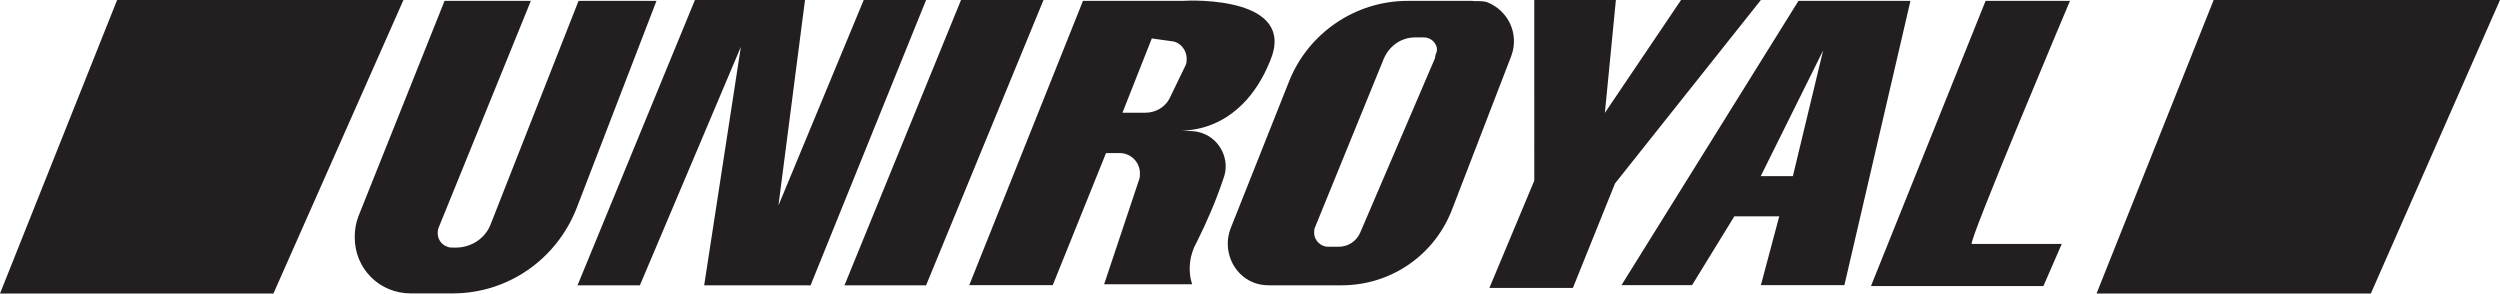
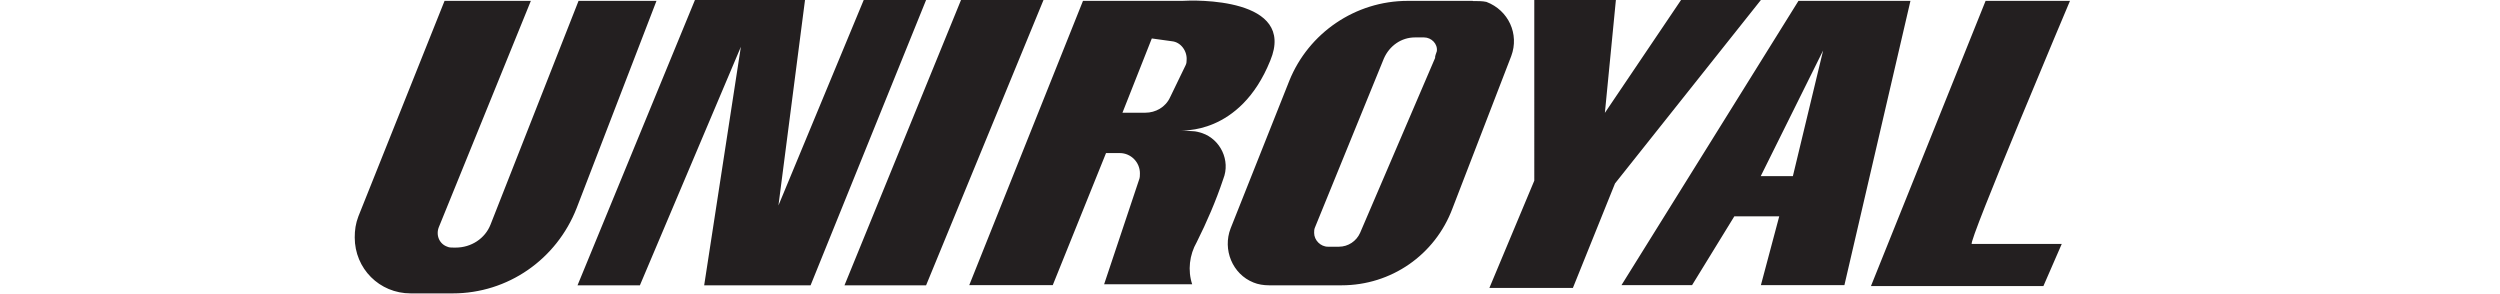
<svg xmlns="http://www.w3.org/2000/svg" viewBox="0 0 170.34 20">
  <defs>
    <style>.cls-1{fill:#231f20}</style>
  </defs>
  <g id="Layer_1">
    <g id="Uniroyal">
-       <path d="M7.98 0h19.51l-8.86 20H0L7.98 0zM150.83 0h19.51l-8.8 20h-18.69l7.98-20z" class="cls-1" />
-     </g>
+       </g>
  </g>
  <g id="Layer_2">
    <g>
      <path d="M30.29.06h5.88l-6.25 15.37c-.25.56 0 1.19.56 1.38.13.06.25.06.44.06h.13c1.06 0 2-.62 2.37-1.56l6-15.25h5.31l-5.44 14.12c-1.37 3.5-4.69 5.81-8.44 5.81h-2.87c-2.13 0-3.81-1.69-3.81-3.81 0-.5.06-.94.25-1.44L30.29.06zM39.35 19.44h4.25l6.88-16.25-2.5 16.25h7.25L63.1 0h-4.25l-5.81 14 1.81-14h-7.5l-8 19.44zM65.48 0h5.62l-8 19.44h-5.56L65.48 0zM80.54.06h-6.75l-7.75 19.37h5.69l3.63-9h.94c.75 0 1.37.62 1.37 1.38 0 .13 0 .31-.06.44l-2.38 7.12h6c-.31-.94-.19-2 .31-2.87.69-1.38 1.31-2.81 1.81-4.31.5-1.25-.19-2.69-1.44-3.12-.19-.06-.44-.13-.62-.13l-.87-.06s4.06.38 6.13-4.75C88.35-.19 81.35 0 80.54.06zm.25 4.37l-1.06 2.19c-.31.69-1 1.06-1.69 1.06h-1.56l2-5.06 1.37.19c.62.06 1.06.69 1 1.31 0 .06 0 .19-.06.31zM100.35.06h-4.44c-3.56 0-6.75 2.19-8.06 5.44l-4 10.06c-.56 1.44.12 3.12 1.56 3.69.31.13.69.19 1.06.19h4.94c3.37 0 6.37-2.06 7.56-5.25l4-10.37c.56-1.5-.19-3.12-1.69-3.69-.25-.06-.62-.06-.94-.06zm-2.56 3.87l-5.12 11.94c-.25.56-.81.94-1.44.94h-.75c-.5 0-.94-.44-.94-.94 0-.13 0-.25.06-.38l4.69-11.5c.38-.87 1.19-1.44 2.12-1.44h.62c.5 0 .94.44.87.94-.06.19-.12.31-.12.44zM104.54 0h5.56l-.75 7.69L114.54 0h5.44l-9.94 12.5-2.87 7.12h-5.69l3.06-7.31V0zM122.54.06l-12.06 19.37h4.81l2.88-4.69h3.06l-1.25 4.69h5.69l4.5-19.37h-7.62zM122.16 12h-2.19l4.25-8.56-2.06 8.56zM135.29.06h5.75s-7 16.56-6.69 16.56h6.13l-1.25 2.87h-11.75L135.29.06z" class="cls-1" />
    </g>
  </g>
</svg>